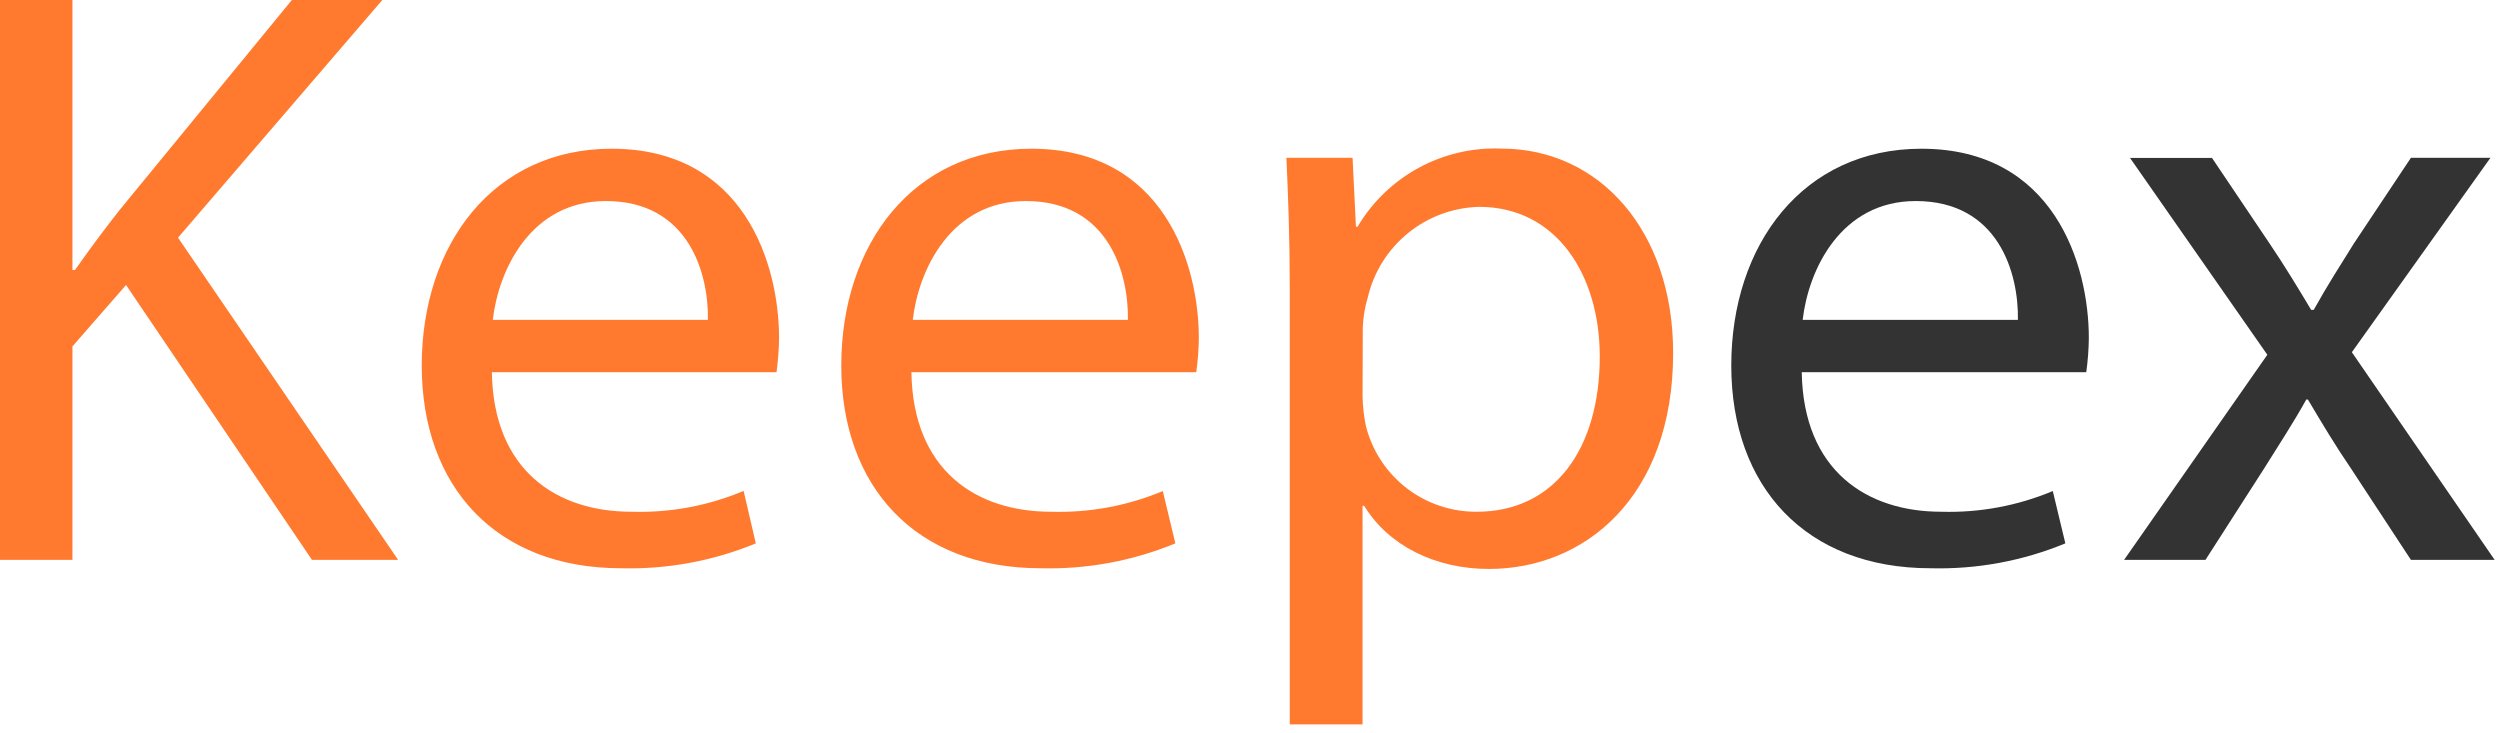
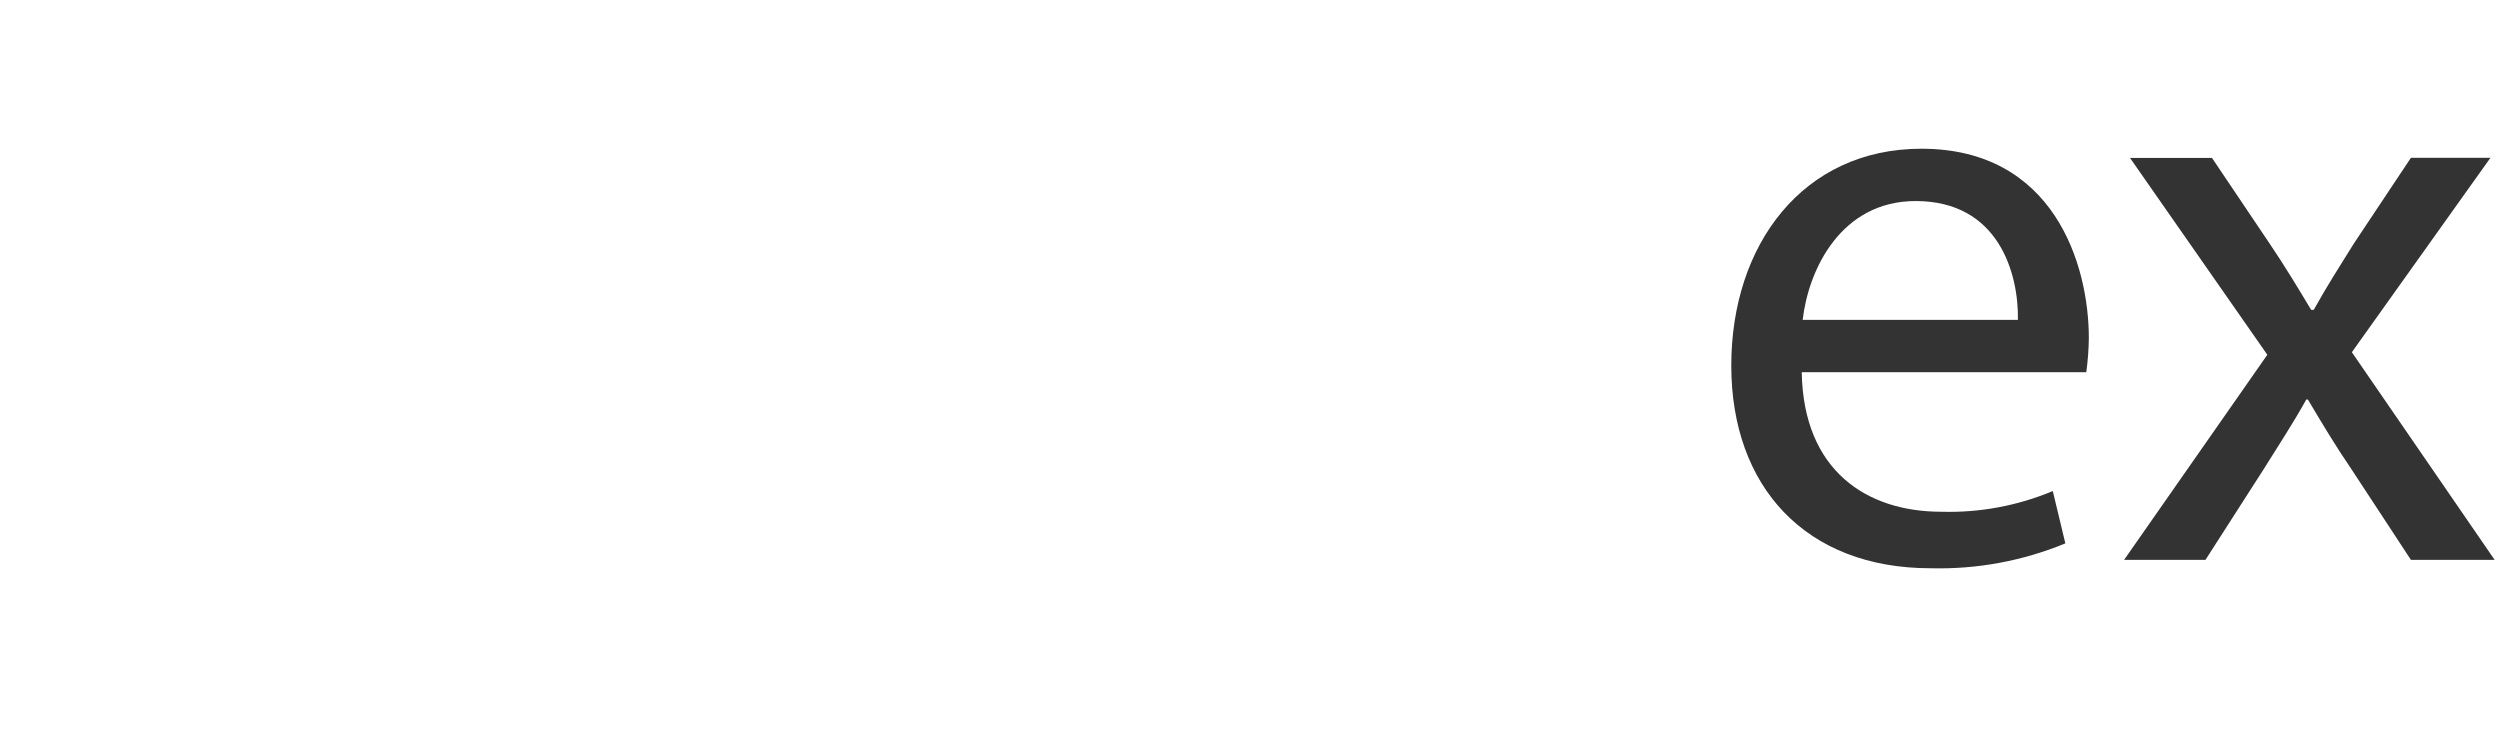
<svg xmlns="http://www.w3.org/2000/svg" width="215" height="63" viewBox="0 0 215 63" fill="none">
-   <path d="M0 0H6.23V23.22H6.45C7.75 21.36 9.04 19.65 10.27 18.08L25.1 0H32.88L15.31 20.44L34.24 48.15H26.83L10.84 24.51L6.23 29.79V48.15H0V0ZM42.3 32.01C42.44 40.51 47.92 44.01 54.3 44.01C57.608 44.112 60.899 43.502 63.95 42.22L65 46.73C61.329 48.245 57.38 48.974 53.41 48.87C42.68 48.87 36.27 41.87 36.27 31.44C36.27 21.01 42.45 12.79 52.6 12.79C64 12.79 67 22.72 67 29.08C66.988 30.06 66.914 31.039 66.78 32.01H42.3ZM60.88 27.51C60.95 23.51 59.22 17.29 52.1 17.29C45.69 17.29 42.88 23.15 42.38 27.51H60.88ZM78.38 32.01C78.52 40.51 84 44.01 90.38 44.01C93.677 44.111 96.957 43.504 100 42.23L101.08 46.73C97.409 48.245 93.46 48.974 89.49 48.87C78.76 48.87 72.35 41.87 72.35 31.44C72.35 21.01 78.54 12.79 88.7 12.79C100.08 12.79 103.1 22.72 103.1 29.08C103.088 30.06 103.014 31.039 102.88 32.01H78.38ZM97 27.51C97.07 23.51 95.34 17.29 88.22 17.29C81.81 17.29 79 23.15 78.5 27.51H97ZM110.92 24.86C110.92 20.43 110.78 16.86 110.63 13.57H116.32L116.61 19.5H116.75C118.013 17.365 119.832 15.613 122.012 14.43C124.192 13.247 126.652 12.676 129.13 12.78C137.55 12.78 143.89 19.85 143.89 30.35C143.89 42.78 136.26 48.93 128.05 48.93C123.44 48.93 119.41 46.93 117.32 43.5H117.18V62.3H110.92V24.86ZM117.18 34.08C117.197 34.944 117.295 35.804 117.47 36.65C118.007 38.766 119.237 40.641 120.965 41.975C122.692 43.309 124.817 44.026 127 44.01C133.7 44.01 137.58 38.58 137.58 30.65C137.58 23.72 133.91 17.79 127.21 17.79C124.976 17.844 122.823 18.639 121.089 20.049C119.355 21.458 118.139 23.404 117.63 25.58C117.376 26.415 117.232 27.278 117.2 28.15L117.18 34.08Z" fill="#FF7A2F" />
  <path d="M154.95 32.01C155.09 40.51 160.57 44.01 166.95 44.01C170.237 44.107 173.506 43.5 176.54 42.23L177.62 46.73C173.948 48.245 170 48.974 166.03 48.87C155.3 48.87 148.89 41.87 148.89 31.44C148.89 21.01 155.08 12.79 165.24 12.79C176.62 12.79 179.64 22.72 179.64 29.08C179.627 30.06 179.554 31.039 179.42 32.01H154.95ZM173.54 27.51C173.61 23.51 171.88 17.29 164.75 17.29C158.34 17.29 155.53 23.15 155.03 27.51H173.54ZM190.23 13.58L195.23 21.01C196.53 22.94 197.61 24.73 198.76 26.65H198.98C200.13 24.58 201.28 22.79 202.44 20.93L207.34 13.57H214.18L202.26 30.29L214.54 48.15H207.34L202.23 40.36C200.86 38.36 199.71 36.43 198.48 34.36H198.34C197.19 36.43 195.96 38.29 194.67 40.36L189.67 48.15H182.67L194.99 30.51L183.18 13.58H190.23Z" fill="#333333" />
</svg>